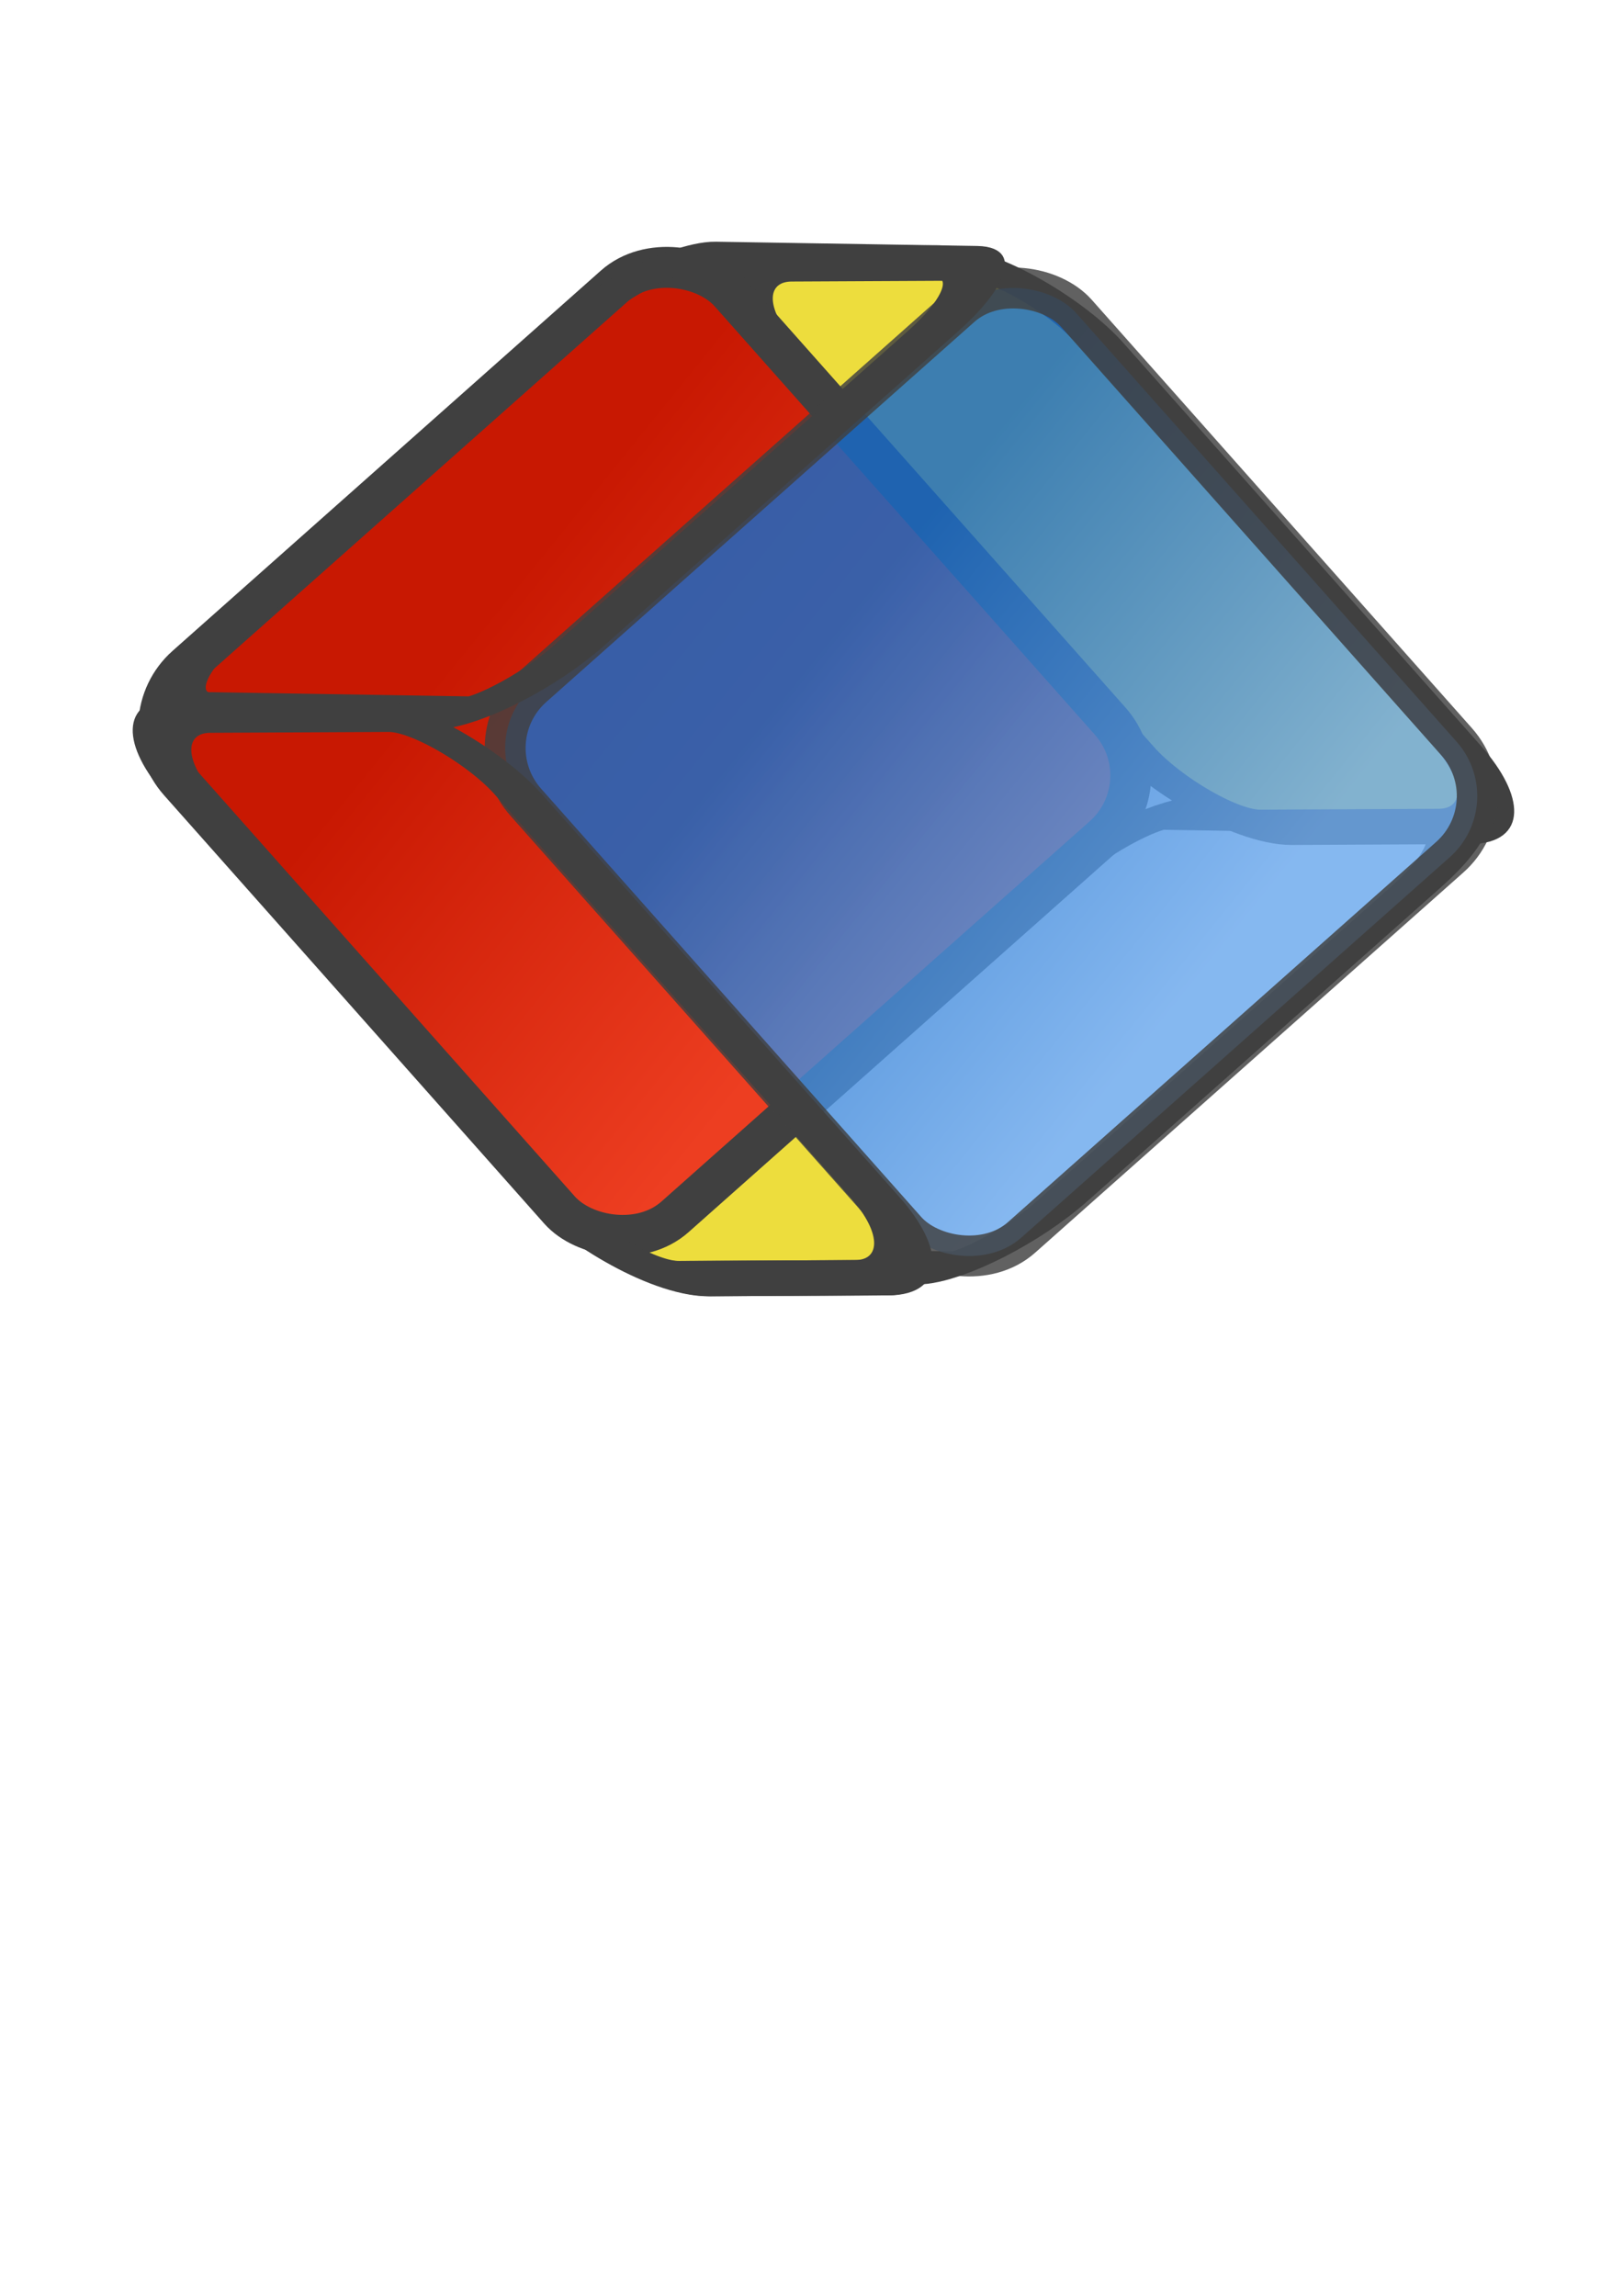
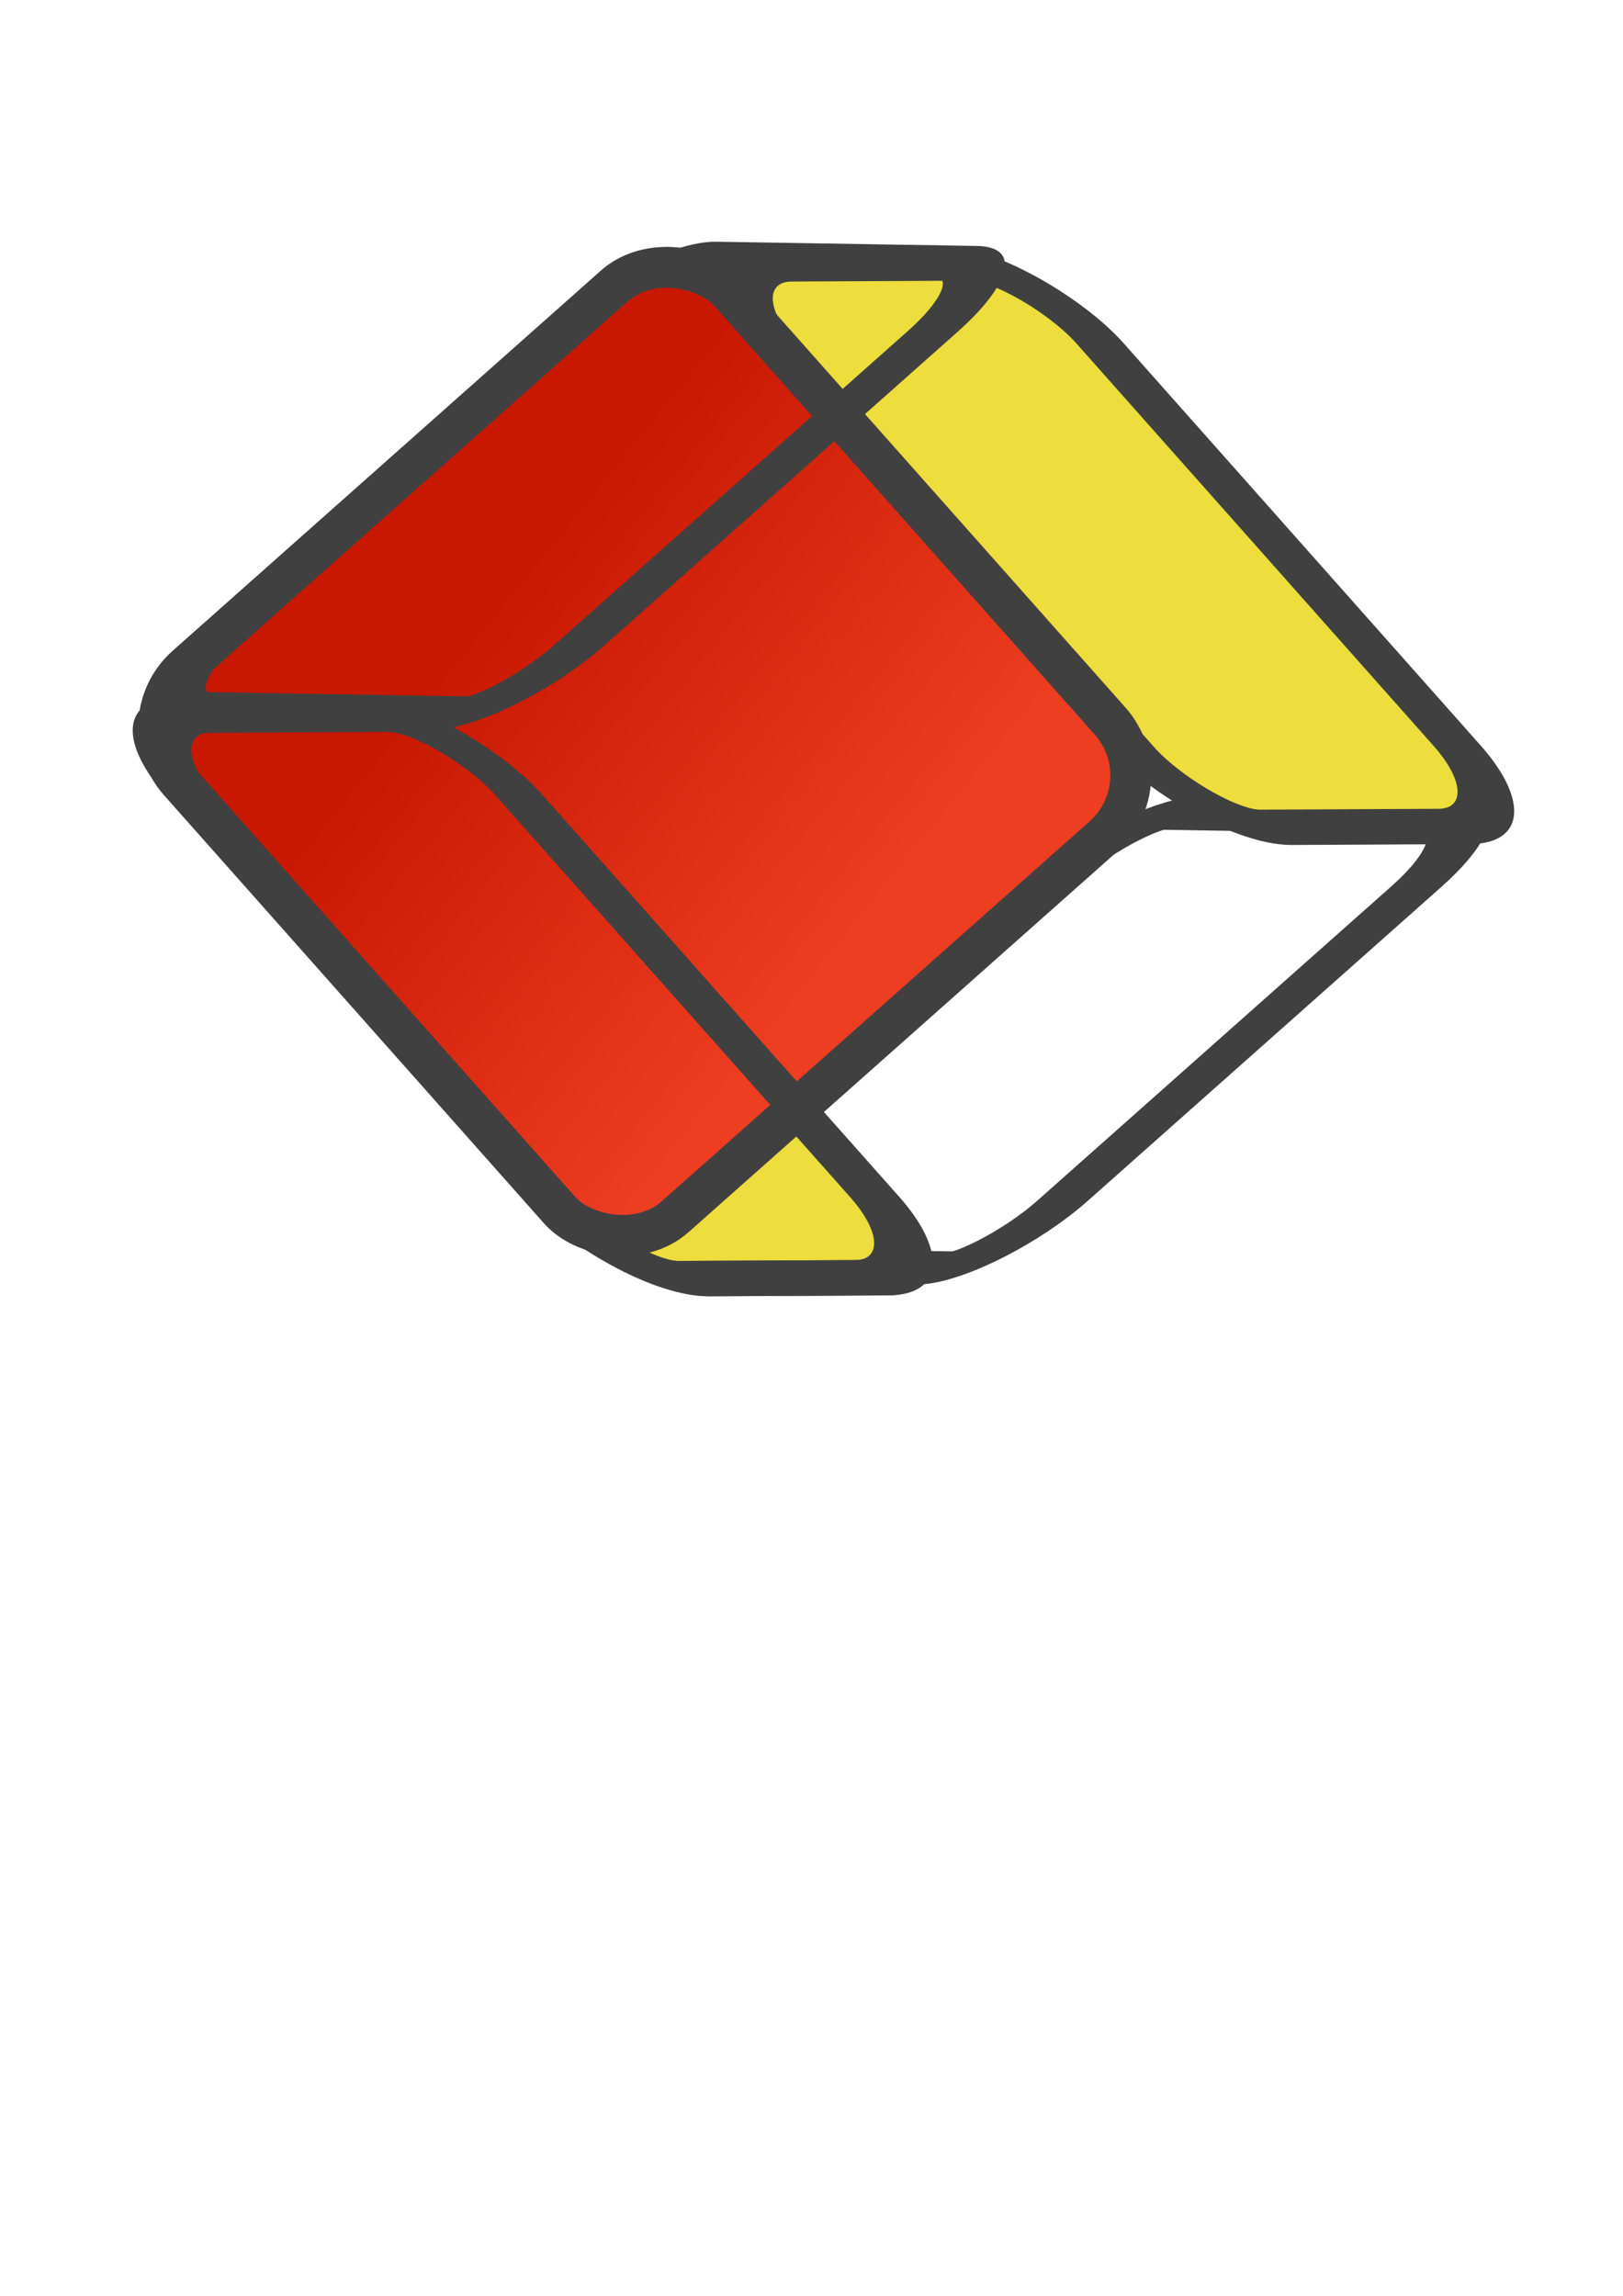
<svg xmlns="http://www.w3.org/2000/svg" xmlns:ns1="http://www.inkscape.org/namespaces/inkscape" xmlns:ns2="http://sodipodi.sourceforge.net/DTD/sodipodi-0.dtd" xmlns:xlink="http://www.w3.org/1999/xlink" width="210mm" height="297mm" id="svg2" version="1.1" ns1:version="0.48.5 r10040" ns2:docname="logo.svg">
  <defs id="defs4">
    <linearGradient id="linearGradient3788">
      <stop style="stop-color:#c81802;stop-opacity:1;" offset="0" id="stop3790" />
      <stop style="stop-color:#ed3e21;stop-opacity:1;" offset="1" id="stop3792" />
    </linearGradient>
    <linearGradient ns1:collect="always" xlink:href="#linearGradient3788-9" id="linearGradient3794-7" x1="320" y1="212.362" x2="360" y2="452.362" gradientUnits="userSpaceOnUse" />
    <linearGradient id="linearGradient3788-9">
      <stop style="stop-color:#186bc8;stop-opacity:1;" offset="0" id="stop3790-3" />
      <stop style="stop-color:#6ca9ed;stop-opacity:1;" offset="1" id="stop3792-5" />
    </linearGradient>
    <linearGradient gradientTransform="translate(120,120)" y2="452.362" x2="360" y1="212.362" x1="320" gradientUnits="userSpaceOnUse" id="linearGradient3811-9" xlink:href="#linearGradient3788-9-6" ns1:collect="always" />
    <linearGradient id="linearGradient3788-9-6">
      <stop style="stop-color:#186bc8;stop-opacity:1;" offset="0" id="stop3790-3-8" />
      <stop style="stop-color:#6ca9ed;stop-opacity:1;" offset="1" id="stop3792-5-4" />
    </linearGradient>
    <linearGradient gradientTransform="translate(120,120)" y2="452.362" x2="360" y1="212.362" x1="320" gradientUnits="userSpaceOnUse" id="linearGradient3811-1" xlink:href="#linearGradient3788-9-8" ns1:collect="always" />
    <linearGradient id="linearGradient3788-9-8">
      <stop style="stop-color:#186bc8;stop-opacity:1;" offset="0" id="stop3790-3-2" />
      <stop style="stop-color:#6ca9ed;stop-opacity:1;" offset="1" id="stop3792-5-5" />
    </linearGradient>
    <linearGradient gradientTransform="translate(120,120)" y2="452.362" x2="360" y1="212.362" x1="320" gradientUnits="userSpaceOnUse" id="linearGradient3811-4" xlink:href="#linearGradient3788-9-7" ns1:collect="always" />
    <linearGradient id="linearGradient3788-9-7">
      <stop style="stop-color:#186bc8;stop-opacity:1;" offset="0" id="stop3790-3-4" />
      <stop style="stop-color:#6ca9ed;stop-opacity:1;" offset="1" id="stop3792-5-7" />
    </linearGradient>
    <linearGradient ns1:collect="always" xlink:href="#linearGradient3788-9" id="linearGradient3949" gradientUnits="userSpaceOnUse" gradientTransform="translate(120,120)" x1="320" y1="212.362" x2="360" y2="452.362" />
    <linearGradient ns1:collect="always" xlink:href="#linearGradient3788" id="linearGradient3952" gradientUnits="userSpaceOnUse" x1="320" y1="212.362" x2="360" y2="452.362" />
  </defs>
  <ns2:namedview id="base" pagecolor="#ffffff" bordercolor="#666666" borderopacity="1.0" ns1:pageopacity="0.0" ns1:pageshadow="2" ns1:zoom="0.35" ns1:cx="-70.888298" ns1:cy="472.47151" ns1:document-units="px" ns1:current-layer="layer1" showgrid="false" ns1:window-width="1365" ns1:window-height="904" ns1:window-x="2197" ns1:window-y="0" ns1:window-maximized="0">
    <ns1:grid type="xygrid" id="grid3755" />
  </ns2:namedview>
  <g ns1:label="Calque 1" ns1:groupmode="layer" id="layer1">
    <g id="g3974" style="stroke:#404040;stroke-opacity:1" transform="matrix(0.748,-0.664,0.664,0.748,-146.436,359.489)">
      <rect rx="50.192" transform="matrix(1,0,0.737,0.676,0,0)" ry="24.855" y="728.237" x="-370.656" height="177.488" width="331.681" id="rect2985-2-0-4" style="fill:none;stroke:#404040;stroke-width:24.323;stroke-linecap:round;stroke-linejoin:round;stroke-miterlimit:4;stroke-opacity:1;stroke-dasharray:none" />
      <rect rx="36.288" transform="matrix(0.751,0.66,0,1,0,0)" ry="52.512" y="-11.463" x="211.969" height="368.301" width="159.689" id="rect2985-2-1-8-1" style="fill:#eddd3d;fill-opacity:1;stroke:#404040;stroke-width:23.072;stroke-linecap:round;stroke-linejoin:round;stroke-miterlimit:4;stroke-opacity:1;stroke-dasharray:none" />
      <rect rx="36.288" transform="matrix(0.751,0.66,0,1,0,0)" ry="52.512" y="-303.257" x="691.037" height="368.301" width="159.689" id="rect2985-2-1-8" style="fill:#eddd3d;fill-opacity:1;stroke:#404040;stroke-width:23.072;stroke-linecap:round;stroke-linejoin:round;stroke-miterlimit:4;stroke-opacity:1;stroke-dasharray:none" />
      <rect ry="40" y="132.362" x="160" height="360" width="360" id="rect2985" style="fill:url(#linearGradient3952);fill-opacity:1;fill-rule:evenodd;stroke:#404040;stroke-width:20;stroke-linecap:round;stroke-linejoin:round;stroke-miterlimit:4;stroke-opacity:1;stroke-dasharray:none" />
-       <rect ry="40" y="252.362" x="280" height="360" width="360" id="rect2985-2" style="opacity:0.826;fill:url(#linearGradient3949);fill-opacity:1;fill-rule:evenodd;stroke:#404040;stroke-width:20;stroke-linecap:round;stroke-linejoin:round;stroke-miterlimit:4;stroke-opacity:1;stroke-dasharray:none" />
      <rect rx="50.192" transform="matrix(1,0,0.737,0.676,0,0)" ry="24.855" y="195.773" x="24.979" height="177.488" width="331.681" id="rect2985-2-0" style="fill:none;stroke:#404040;stroke-width:24.323;stroke-linecap:round;stroke-linejoin:round;stroke-miterlimit:4;stroke-opacity:1;stroke-dasharray:none" />
      <rect rx="36.288" transform="matrix(0.751,0.66,0,1,0,0)" ry="52.512" y="-11.452" x="212.919" height="368.301" width="159.689" id="rect2985-2-1" style="fill:none;stroke:#404040;stroke-width:23.072;stroke-linecap:round;stroke-linejoin:round;stroke-miterlimit:4;stroke-opacity:1;stroke-dasharray:none" />
    </g>
  </g>
</svg>